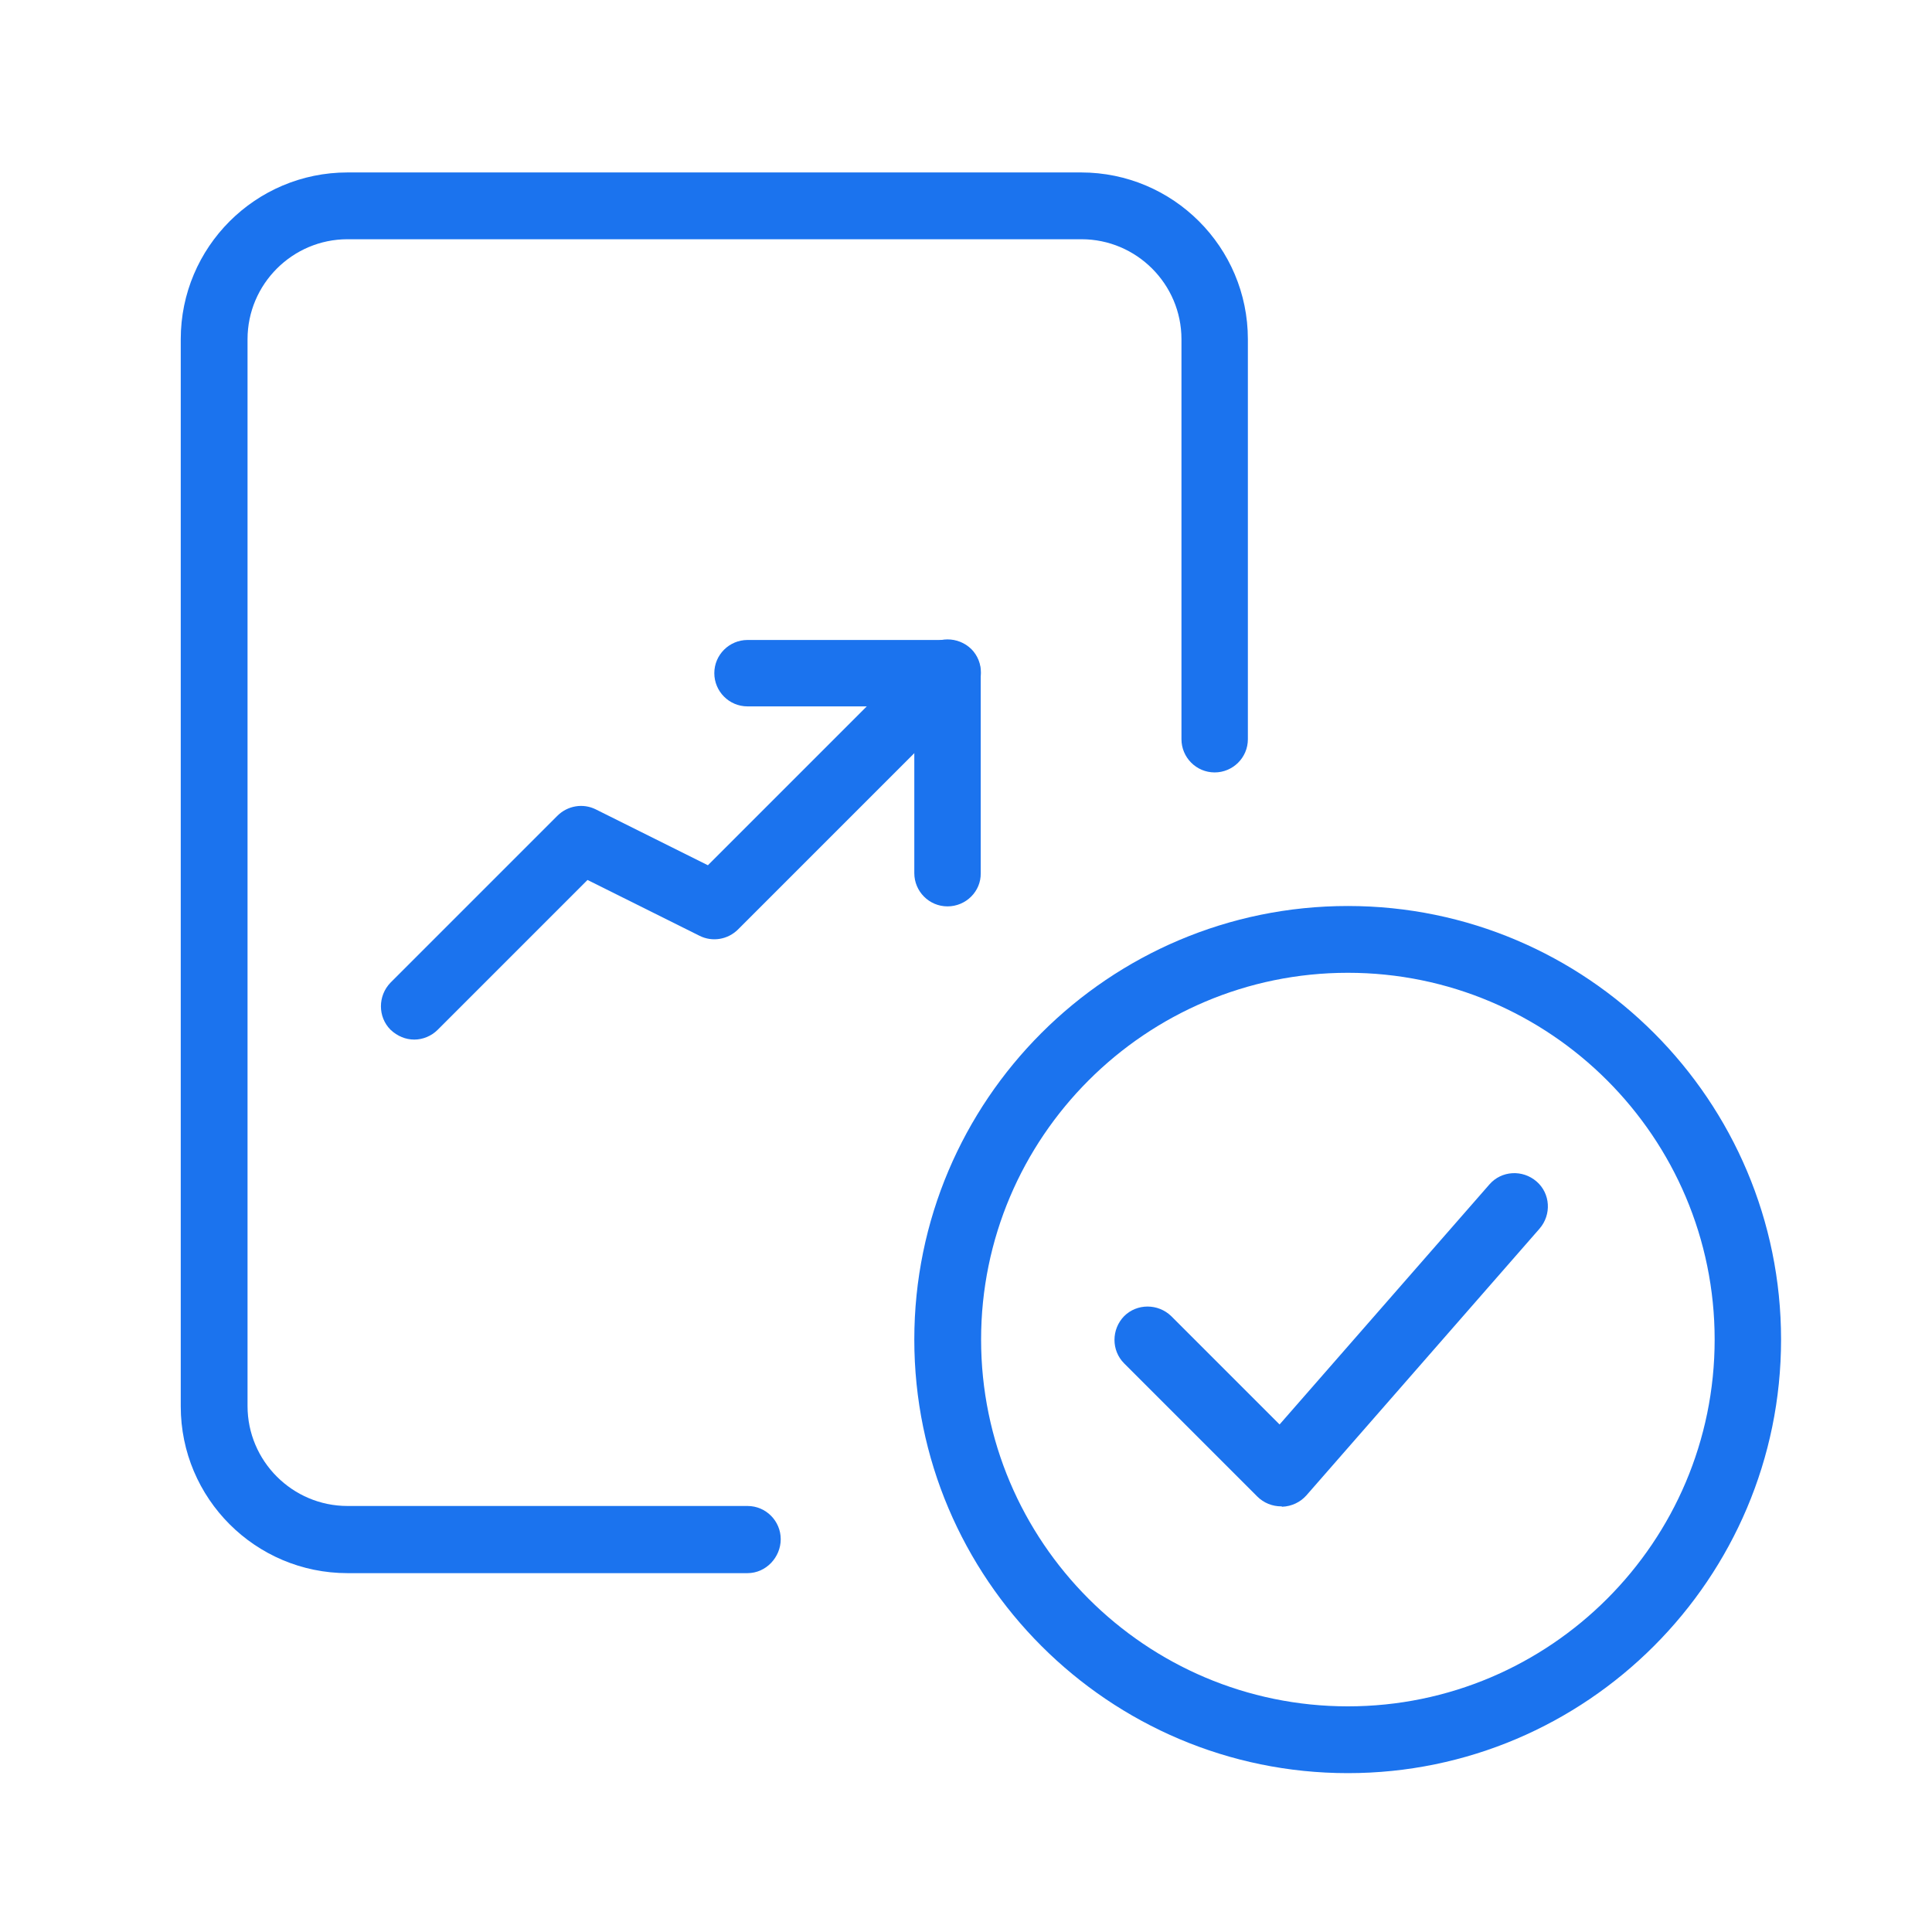
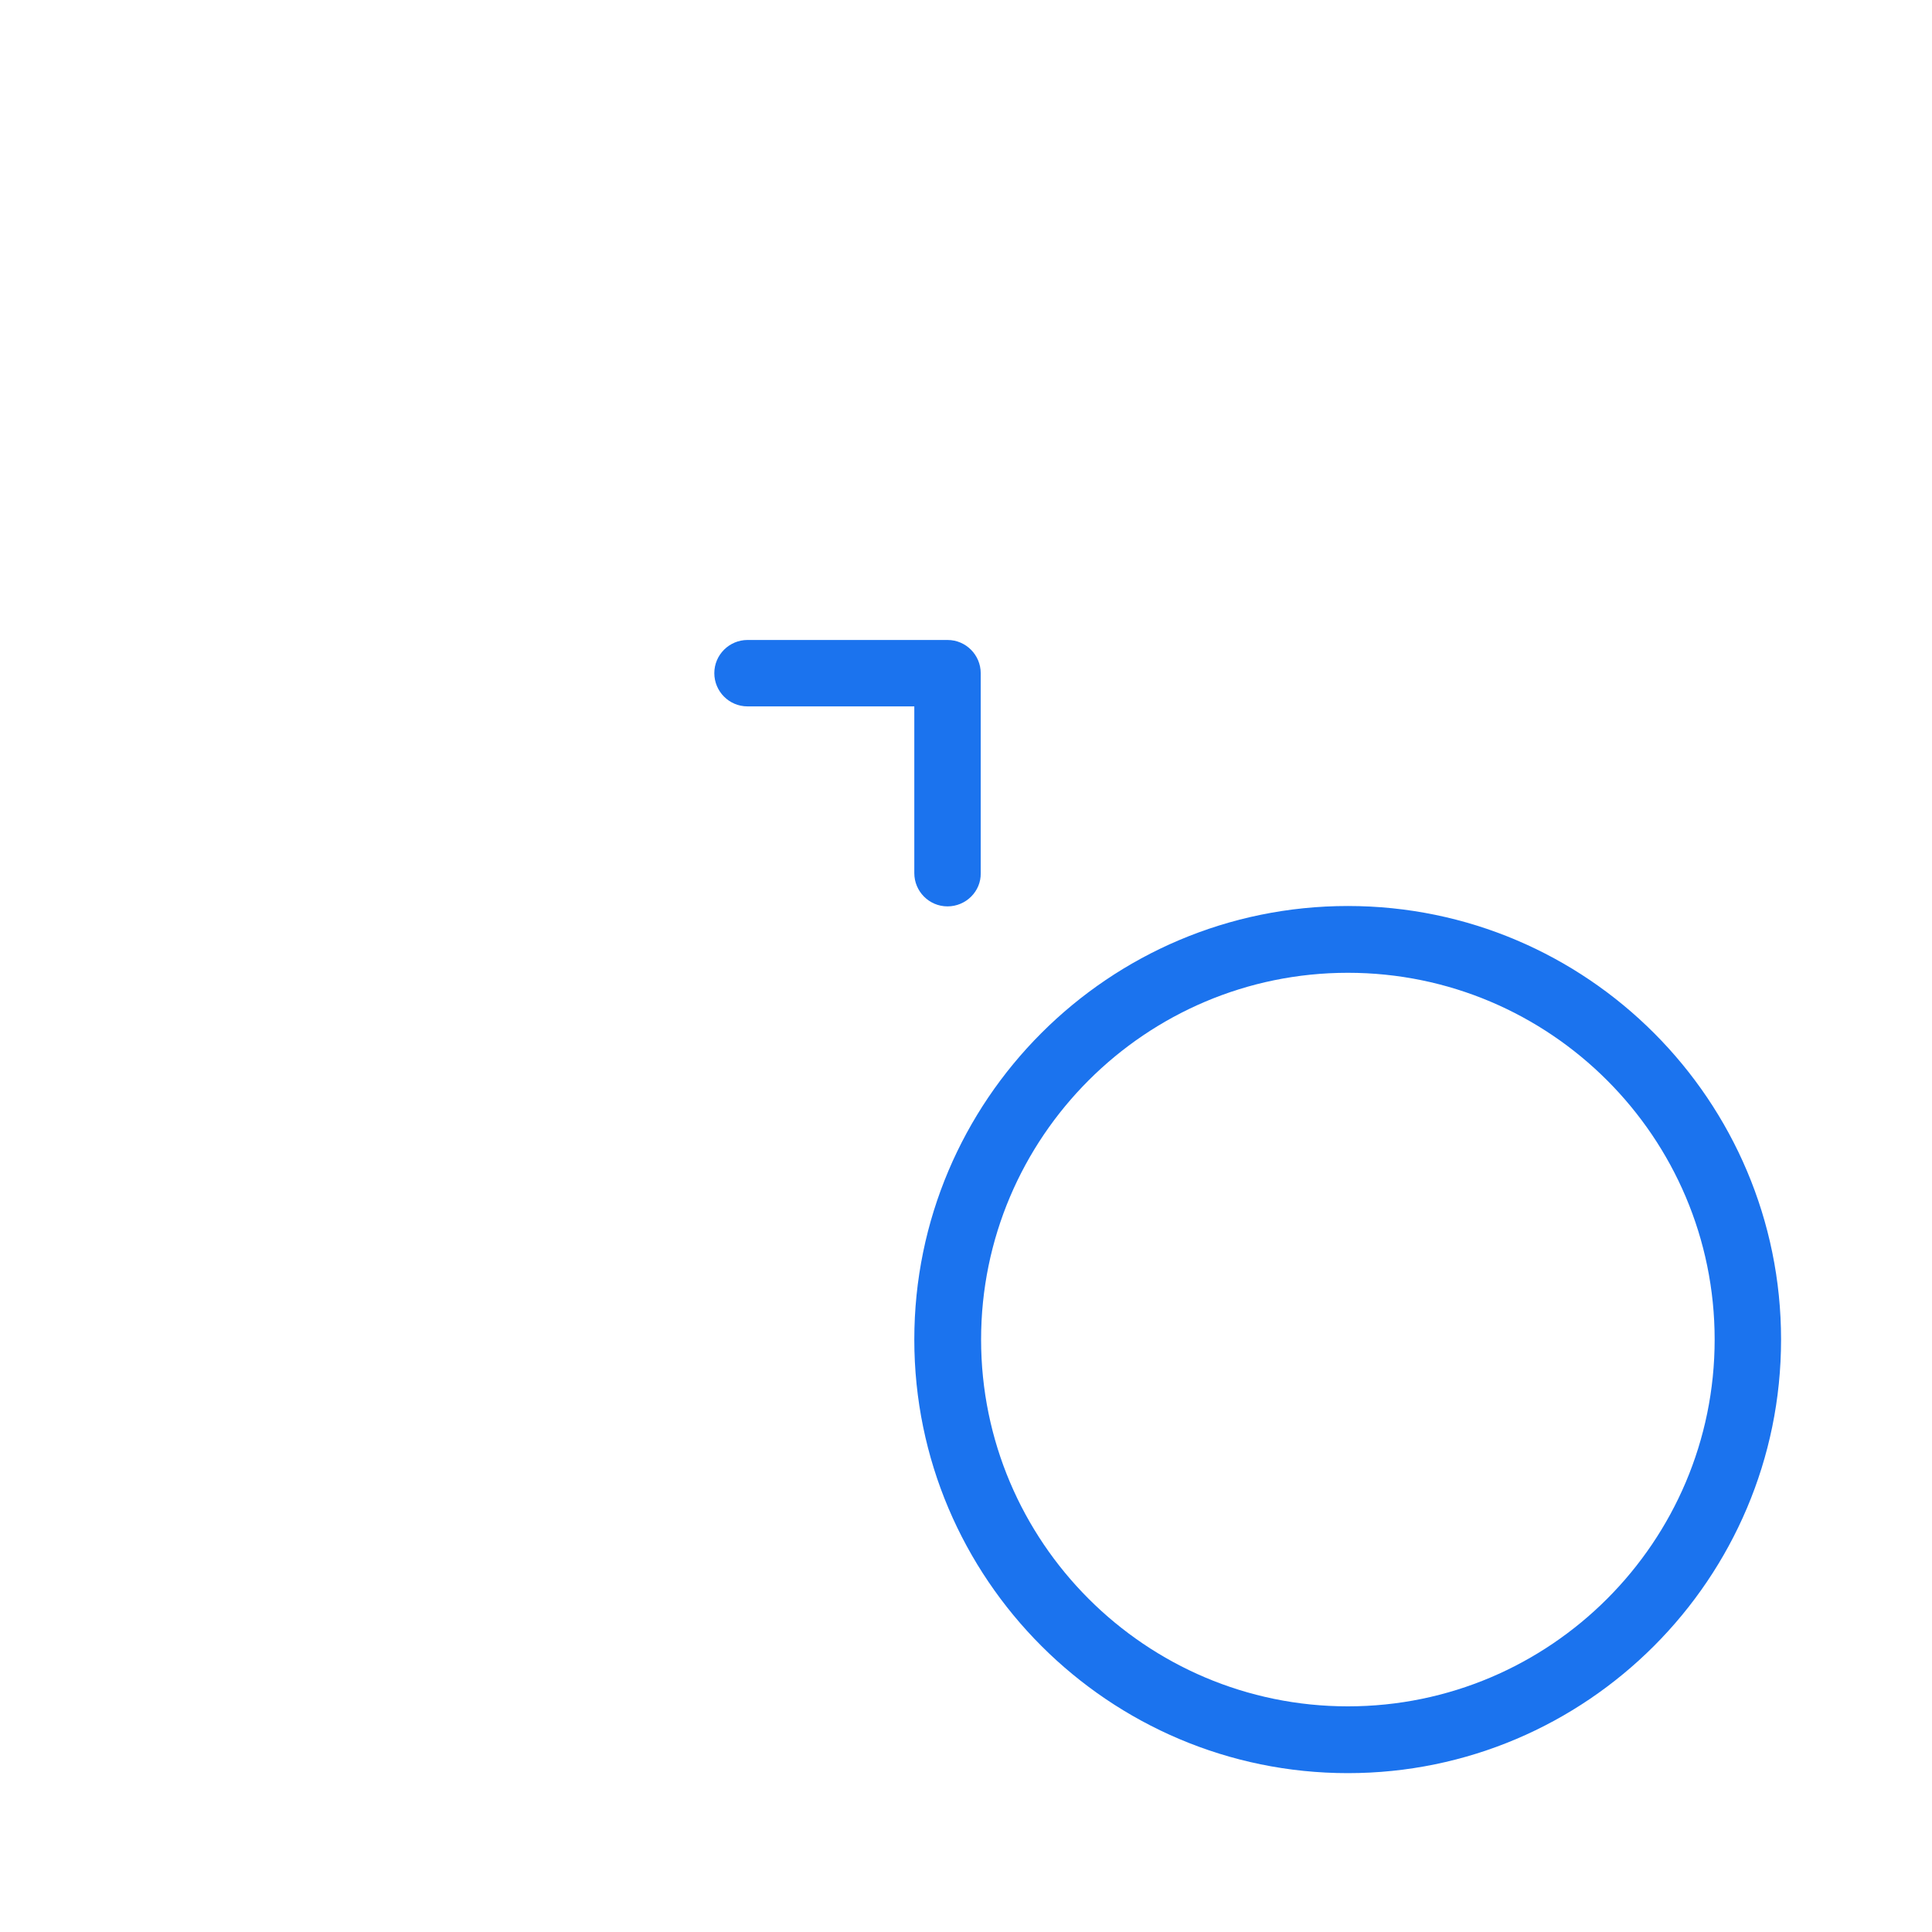
<svg xmlns="http://www.w3.org/2000/svg" version="1.1" id="Capa_1" x="0px" y="0px" viewBox="0 0 512 512" style="enable-background:new 0 0 512 512;" xml:space="preserve">
  <style type="text/css">
	.st0{fill:#1b73ee;}
</style>
  <g>
    <path class="st0" d="M357.2,469.9c-63.3,0-114.9-51.5-114.9-114.9s51.5-114.9,114.9-114.9S472,291.7,472,355   S420.5,469.9,357.2,469.9z M357.2,257.8c-53.6,0-97.2,43.6-97.2,97.2s43.6,97.2,97.2,97.2s97.2-43.6,97.2-97.2   S410.8,257.8,357.2,257.8z" />
-     <path class="st0" d="M339.5,399.2c-2.3,0-4.6-0.9-6.3-2.6l-35.3-35.3c-3.4-3.4-3.4-9,0-12.5c3.4-3.4,9-3.4,12.5,0l28.7,28.7   l55.6-63.6c3.2-3.7,8.8-4,12.5-0.8s4,8.8,0.8,12.5l-61.8,70.7c-1.6,1.8-3.9,2.9-6.4,3C339.7,399.2,339.6,399.2,339.5,399.2z" />
-     <path class="st0" d="M198.1,416.9h-106c-24.4,0-44.2-19.8-44.2-44.2V89.9c0-24.4,19.8-44.2,44.2-44.2h194.4   c24.4,0,44.2,19.8,44.2,44.2v106c0,4.9-4,8.8-8.8,8.8c-4.9,0-8.8-4-8.8-8.8v-106c0-14.6-11.9-26.5-26.5-26.5H92.1   c-14.6,0-26.5,11.9-26.5,26.5v282.7c0,14.6,11.9,26.5,26.5,26.5h106c4.9,0,8.8,4,8.8,8.8S203,416.9,198.1,416.9z" />
-     <path class="st0" d="M109.8,275.5c-2.3,0-4.5-0.9-6.3-2.6c-3.4-3.4-3.4-9,0-12.5l44.2-44.2c2.7-2.7,6.8-3.4,10.2-1.7l29.7,14.8   l57.3-57.3c3.4-3.4,9-3.4,12.5,0c3.4,3.4,3.4,9,0,12.5l-61.8,61.8c-2.7,2.7-6.8,3.4-10.2,1.7l-29.7-14.8L116,272.9   C114.3,274.6,112,275.5,109.8,275.5z" />
    <path class="st0" d="M251.1,240.2c-4.9,0-8.8-4-8.8-8.8v-44.2h-44.2c-4.9,0-8.8-4-8.8-8.8c0-4.9,4-8.8,8.8-8.8h53   c4.9,0,8.8,4,8.8,8.8v53C260,236.2,256,240.2,251.1,240.2z" />
  </g>
</svg>